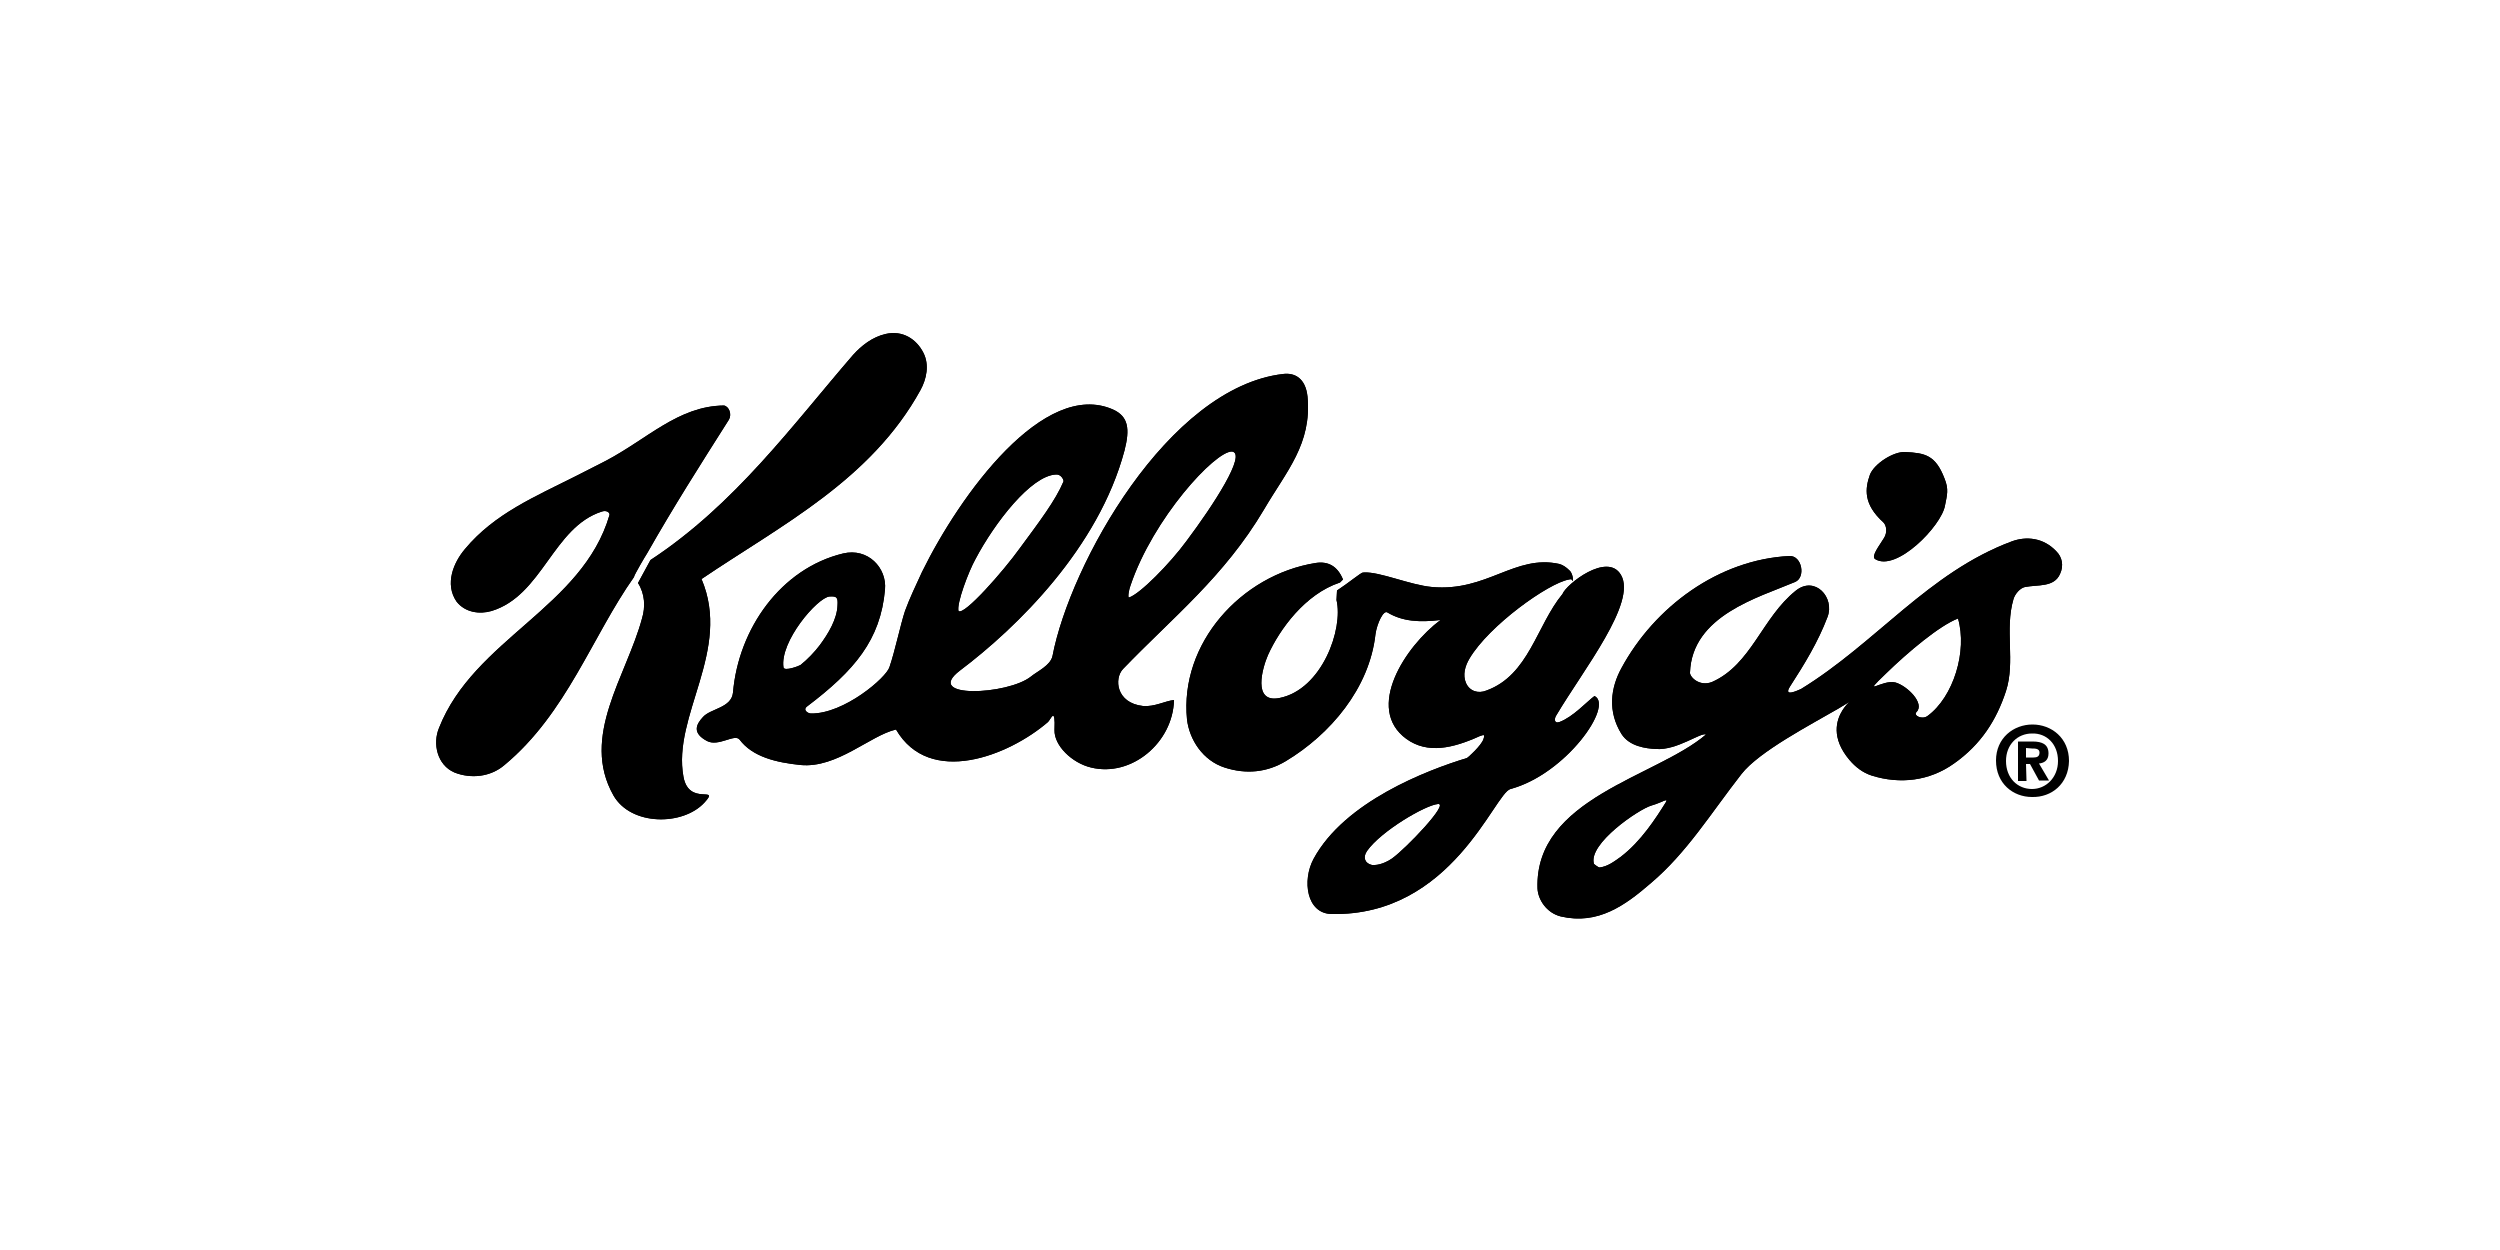
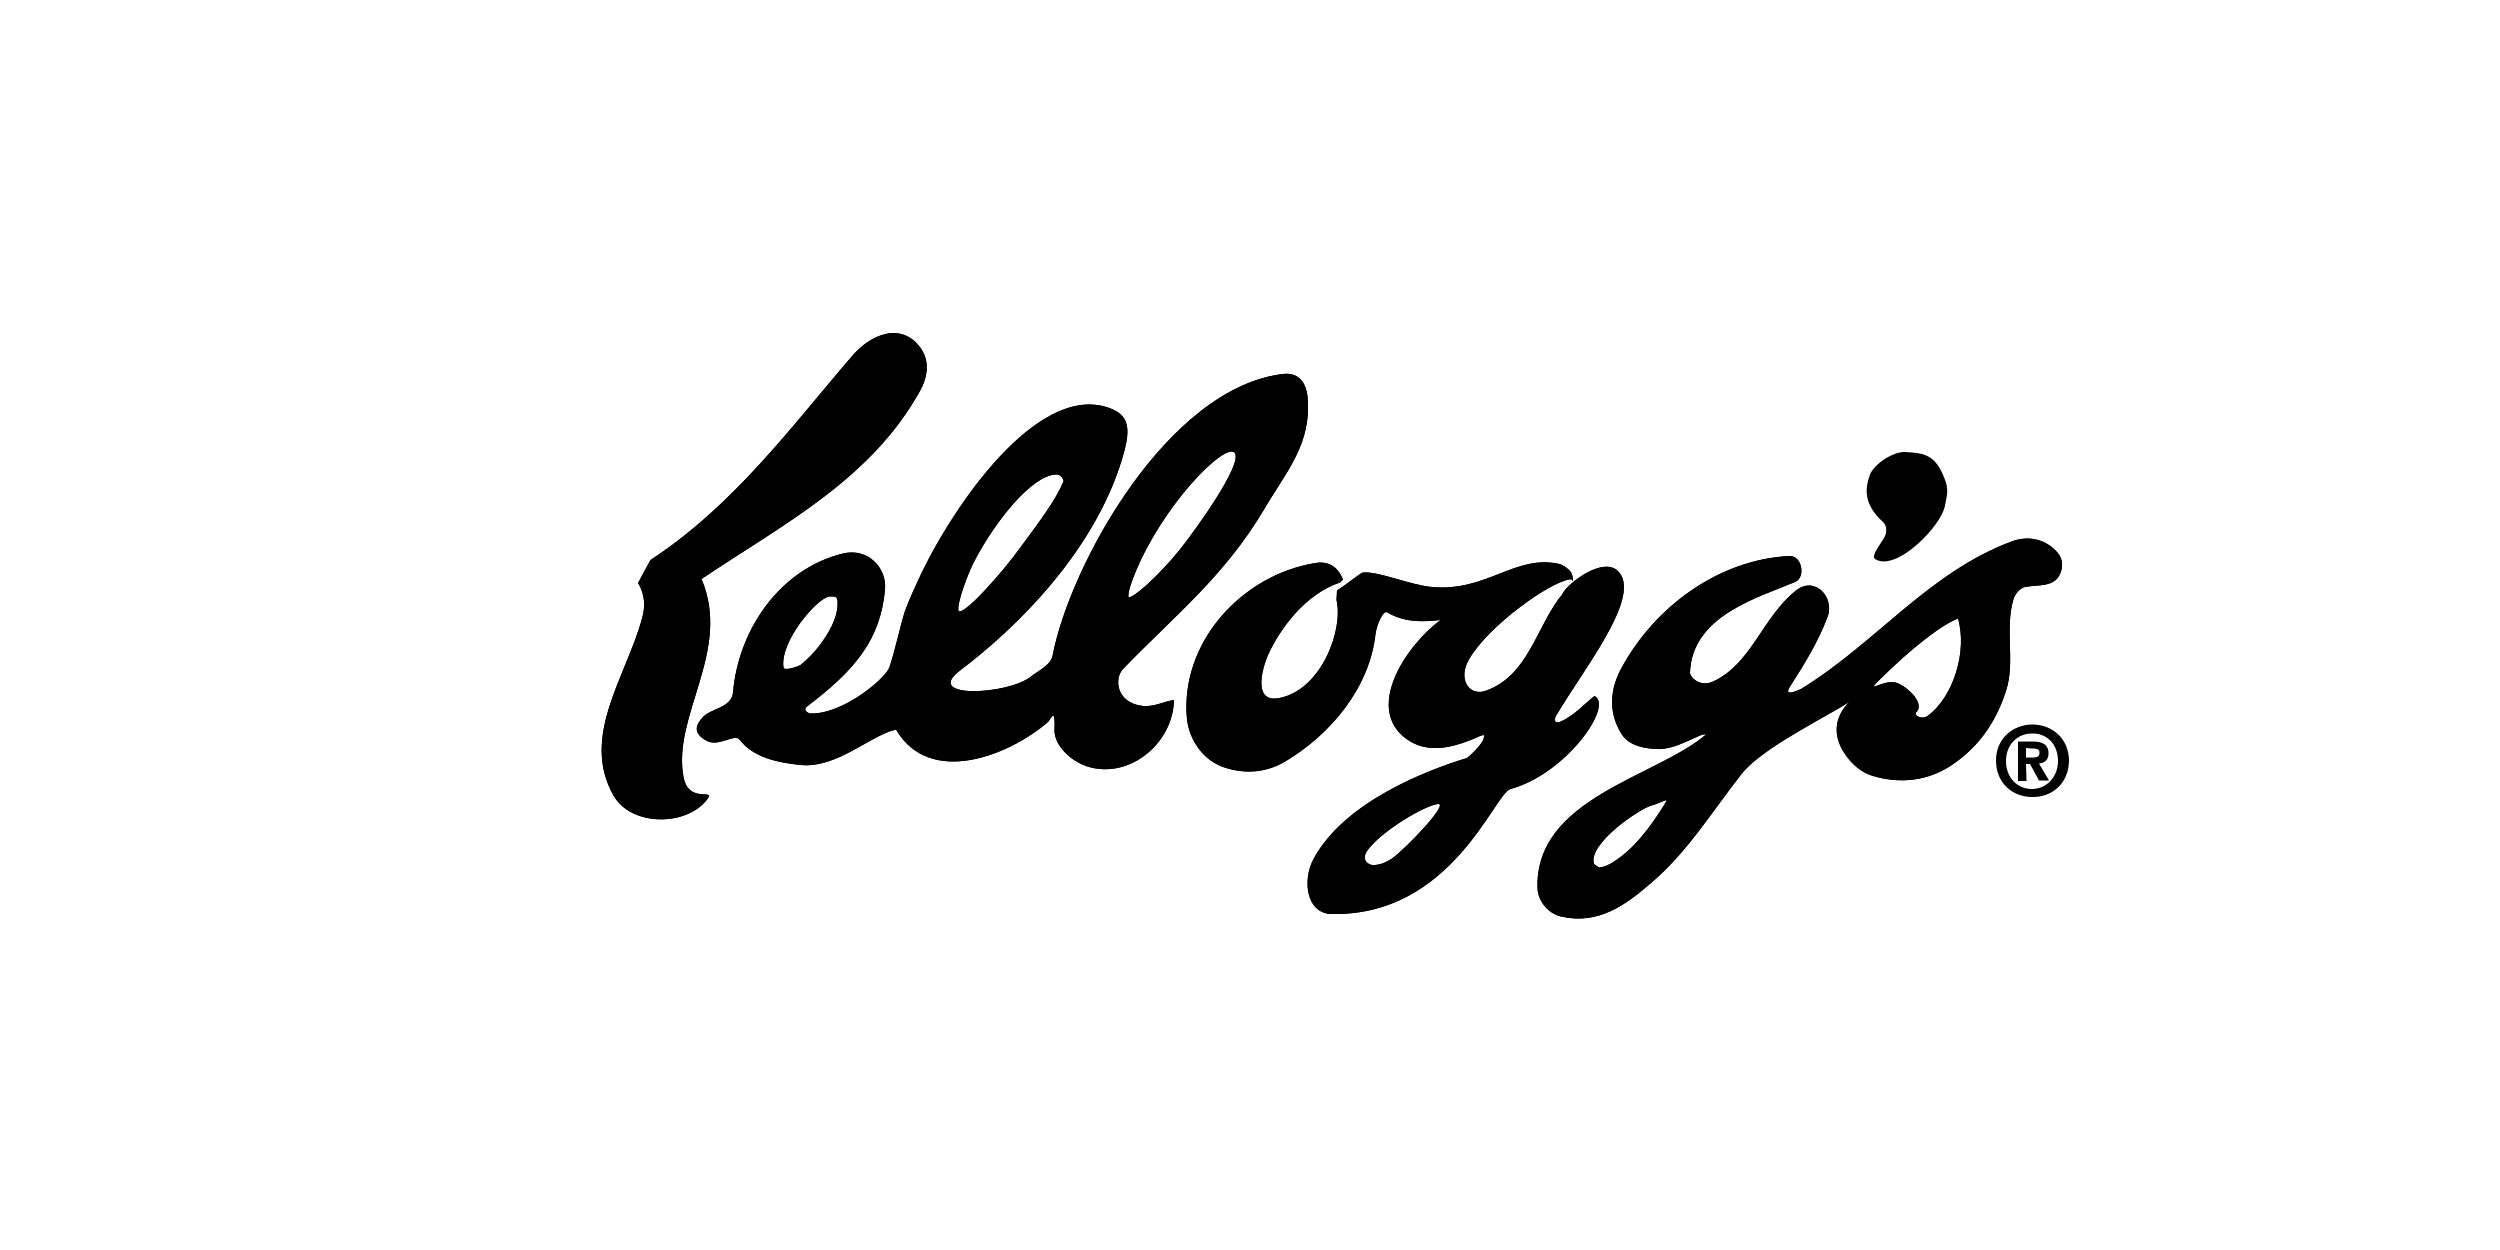
<svg xmlns="http://www.w3.org/2000/svg" id="Layer_1" x="0px" y="0px" viewBox="0 0 500 250" style="enable-background:new 0 0 500 250;" xml:space="preserve">
  <style type="text/css">	.st0{fill:#FFFFFF;}</style>
  <rect class="st0" width="500" height="250" />
  <g>
    <path class="st0" d="M372.8,118.9c0-0.1-0.1-0.2-0.1-0.2c0.1,0.1,0.2,0.1,0.2,0.1C372.9,118.9,372.8,118.9,372.8,118.9z   M416.6,105.1c-4.4-4.6-10.8-6.1-16.8-3.8c-1.2,0.5-2.5,1-3.7,1.6c0-0.1,0.1-0.3,0.1-0.5l0.1-0.5c0.4-2.1,1-5-0.6-8.9  c-3.5-8.5-8.9-9.5-14.1-9.8h-0.1c-5.5-0.3-12.3,4.1-14.1,9.3c-0.8,2-1.1,4-1.1,5.9c0,2.9,1,5.7,2.8,8.3c-0.7,1.4-1.4,2.9-1.4,4.7  c0,0.1,0,0.1,0,0.1c-0.2-0.1-0.3-0.2-0.5-0.2c-1.2-4.5-5-7.5-9.5-7.2l0,0c-9.3,0.5-18.5,4.2-26,10.1c-0.2-0.9-0.6-1.9-1.1-2.8  c-2-3.6-5.8-5.5-10.1-5.2c-1.1,0.1-2.2,0.4-3.3,0.7c-0.9-0.6-2-1.2-3.5-1.6c-6.6-1.5-11.9,0.7-16.1,2.3c-3.4,1.4-6.4,2.5-10.2,2.2  c-1.4-0.1-3.6-0.7-5.5-1.3c-3.2-0.9-6.3-1.8-9.2-1.6c-0.5,0-1,0.1-1.4,0.2c-2.4-1.8-5.5-2.5-9-2c-1.1,0.2-2.3,0.5-3.4,0.7  c0.2-0.2,0.2-0.3,0.3-0.5l2.4-3.8c3.5-5.4,7.4-11.5,7.4-20.2c0-0.9-0.1-1.9-0.1-2.9c-0.5-4.6-2.6-7.3-4.4-8.7  c-2.3-1.9-5.4-2.7-8.5-2.3c-9,1.1-17.3,6.1-24.6,12.9c-1.4-2.5-3.6-4.1-5.7-5c-18.1-8-36.2,14.7-45.5,31.9  c-0.2-0.2-0.5-0.5-0.7-0.7c-2.3-1.9-5-3-7.9-3.2c7.3-5.8,14-12.7,19-21.7c1.4-2.5,2.2-5.3,2.2-8c0-2.1-0.5-4.1-1.3-5.9  c-3-6.2-9.3-9.3-15.8-7.7c-4.8,1.2-8.2,4.2-10.2,6.5L158,75c-1.6,1.9-3.2,3.8-4.9,5.7c-0.1-0.6-0.3-1.1-0.5-1.7  c-1.2-2.7-3.6-4.6-6.3-5.2l-0.7-0.1h-0.7c-8.5,0.1-14.8,4.2-20.4,7.9c-2.3,1.5-4.4,2.9-6.7,4.1l-2.1,1.1l-3.5,1.8l-3.5,1.7  c-7.4,3.7-14.9,7.5-21,14.7c-3,3.6-4.5,7.6-4.5,11.4c0,2.9,0.8,5.6,2.5,8c1.4,1.9,3.1,3.2,5.1,4.1c-3.8,4-7.3,8.7-9.5,14.4  c-0.7,1.8-1,3.7-1,5.5c0,5.5,3,10.6,8.1,12.7c5.9,2.4,12.6,1.5,17.4-2.5c2.9-2.4,5.4-5,7.6-7.8c0.1,3.9,1,7.9,3.3,11.9  c2.6,4.5,7.4,7.5,13.2,8.2c6.3,0.7,12.6-1.4,16.5-5.4c1.9-2,2.9-4.1,2.9-6.2c0-0.7-0.1-1.4-0.3-2c3.6,1.7,7.5,2.4,10.6,2.7  c6.8,0.6,12.4-2.5,16.9-5c0.3-0.2,0.6-0.4,0.9-0.6c2.7,2.4,5.9,4,9.7,4.6c7,1.2,14.3-1.1,20.3-4.4c2.5,2.9,5.9,4.9,9.3,5.8  c5.8,1.4,11.9,0,17-3.8c0.6-0.5,1.2-1,1.8-1.5c2,2.3,4.7,4.1,7.6,5.1c6.3,2.1,12.6,1.4,18.2-2c4.5-2.7,8.4-6,11.7-9.7  c0.6,1,1.3,1.9,2.1,2.8c-7.3,4-14.4,9.4-18.5,16.9c-1.4,2.5-2.1,5.5-2.1,8.3c0,2.7,0.7,5.3,1.9,7.5c2.1,3.6,5.7,5.8,9.9,5.8  c18.1,0.5,29.1-11,35.1-19.2c-0.5,1.9-0.7,4-0.7,6.2c0,0.2,0,0.6,0,0.8c0.1,5.9,4.5,11.1,10.4,12.4c11.6,2.7,19.9-4.4,24.3-8.3  c5.7-4.9,10-10.7,14.1-16.4l4.9-6.5c1.2-1.6,4.7-3.9,8.2-6c0.6,1.2,1.4,2.3,2.3,3.5c2.2,2.7,4.8,4.4,7.6,5.4  c7.9,2.5,16.2,1.2,22.9-3.4c6.3-4.4,10.5-10.4,13.1-18.1c1-3.1,1.1-6,1.1-8.7c0-1,0-2-0.1-2.9c0-0.9,0-1.8,0-2.6c0-0.7,0-1.4,0.1-2  c2.9-0.4,7.1-1.6,9.3-6.3c0.7-1.5,1.1-3.2,1.1-4.8C419.7,110.1,418.6,107.3,416.6,105.1z" />
    <path d="M127.6,116.6c1.4,2.2,1.5,4.8,0.8,7.1c-3.1,11.5-12.4,23.6-5.7,35.4c3.5,6.1,13.9,6.1,18.2,1.4c3.2-3.5-3.1,0.8-4.2-5.1  c-2.3-12.3,9.7-25.3,3.6-39.6c16-10.8,33.9-19.8,43.8-37.8c1.2-2.2,1.8-5,0.6-7.4c-1.4-2.8-4.2-4.6-7.6-3.8  c-2.6,0.6-4.8,2.3-6.5,4.2c-12.1,14-23.6,29.9-40.5,41L127.6,116.6z" />
-     <path d="M126.8,115.4c-8.4,11.9-13.5,27.3-25.9,37.6c-2.8,2.4-6.7,2.8-10,1.5c-3.5-1.5-4.4-5.8-3.1-8.9c7-17.8,28.7-24.1,34.1-42.6  c0.1-0.5-0.6-1-1.5-0.7c-9.8,3.1-11.9,16.8-22.1,19.9c-2.4,0.7-5.3,0.3-7-1.9c-2.4-3.5-0.6-7.8,1.7-10.5  c5.9-7.1,14.1-10.5,22.2-14.6c1.8-0.9,3.9-2,5.7-2.9c8.5-4.4,14.7-11.1,23.9-11.2c1,0.2,1.6,1.7,1,2.8c-5.9,9.3-11,17.3-16.4,26.8  C129.3,110.8,126.7,115.2,126.8,115.4" />
-     <path d="M381,90.4c4,0.2,6.1,0.6,7.9,5.3c0.9,2.2,0.5,3.3,0.1,5.4c-0.7,4.1-9.8,13.4-14,10.7c-0.8-0.6,0.9-2.7,1.8-4.2  c0.7-1.1,0.5-2.5-0.1-3.1c-4.1-3.7-3.7-6.8-2.7-9.6C374.9,92.7,378.7,90.3,381,90.4z" />
    <path d="M324.1,171.4c4.1-3.1,7.1-7.8,9.1-11c0.5-0.9-0.8,0.1-2.9,0.7c-2.5,0.7-12.8,7.7-11.5,11.7c0.1,0.1,0.9,0.7,1.1,0.7  C321.5,173.3,322.7,172.4,324.1,171.4z M385.5,143.2c5.2-3.8,8-13,6.1-19.5c-3.7,1.4-10.1,6.8-14.4,11c-5.2,5-0.8,1.1,1.9,1.8  c2.4,0.7,5.9,4.2,4.2,5.9C382.6,143.1,384.4,144,385.5,143.2z M357.9,111.2c2.5-0.1,3.3,4.3,1.1,5.2c-7.3,3.1-20.6,6.7-21,18.1  c-0.1,0.8,1.8,2.9,4.4,1.9c7.9-3.5,10-12.9,16.8-18.3c3.8-3,7.8,1.4,6.3,5.3c-1.9,5-4.6,9.4-7.5,13.9c-1.4,2.2,1.5,0.8,2.2,0.5  c15-9.2,25.5-23.3,42.1-29.5c2.9-1.1,6.4-0.8,9,2c1.1,1.1,1.5,2.8,0.7,4.5c-1.2,2.7-4.4,2.1-7,2.6c-1,0.2-2,1.4-2.3,2.4  c-1.8,6.1,0.4,12.5-1.5,18.4c-1.9,5.8-5,10.7-10.4,14.5c-4.9,3.5-10.8,4.2-16.5,2.4c-1.8-0.6-3.2-1.7-4.4-3.1  c-7.5-8.9,4.5-14.2-2.2-10.3c-5.5,3.2-15.9,8.6-19.4,13.1c-6.1,7.8-10.9,15.7-18.1,21.8c-5.2,4.5-10.6,8.4-18,6.7  c-2.9-0.7-4.6-3.4-4.7-5.6c-0.6-18.1,23.8-22.3,33.7-30.8c-1-0.5-5.8,3.2-10,2.9c-2-0.1-5.3-0.5-6.9-3c-2.8-4.5-2.2-9.2,0-13.2  C330.9,121.4,343.7,111.9,357.9,111.2z" />
    <path d="M163.9,129.1c1.8-2.4,3.5-5.3,3.6-8c0.1-1.6-0.1-1.9-1.6-1.8c-2.4,0.2-10,9-9.2,14.2c0.2,0.8,3.1-0.3,3.4-0.5  C161.5,131.9,163,130.3,163.9,129.1z M204,109.6c3.9-5.3,7.1-9.5,8.7-13.3c0.1-0.3-0.5-1.5-1.5-1.4c-5,0.2-12.3,9.7-16.1,16.9  c-1.4,2.5-3.8,8.9-3.4,10.4C192.8,123.2,200.7,114.2,204,109.6z M237.3,108.2c5.4-7.2,12.1-17.5,9.1-17.9  c-3.4-0.1-15.8,13.4-20.3,26.8c-0.3,0.7-0.6,2.5-0.3,2.4C228,118.8,234,112.7,237.3,108.2z M168.6,110.7c5-1.2,8.8,2.9,8.4,7.2  c-0.9,10.1-6.1,16.2-15.6,23.4c-0.9,0.7,0.2,1.4,0.8,1.4c6.6,0.1,15.1-7.2,15.7-9.3c1.1-3.2,2.2-8.5,3.1-11.2  c0.9-2.5,2.3-5.4,3.4-7.8c7.6-15.5,24.4-38.6,38.2-32.5c3.1,1.4,3.4,3.9,2.3,8.2c-5.2,19.5-21.5,35.4-32.9,44  c-7.5,5.7,9.6,4.9,14.2,1.2c1.2-1,3.9-2.2,4.3-4.1c3.5-18.3,23.1-53.7,46.1-56.4c2.3-0.3,4.5,0.8,4.9,4.5  c0.9,9.5-4.2,14.9-8.7,22.6c-8,13.5-18.3,21.6-28.2,31.9c-1.8,1.9-1.4,6.8,4,7.4c2.3,0.2,4.4-1,6.2-1.2  c-0.2,8.5-8.5,15.5-16.6,13.5c-3.8-0.9-7.4-4.4-7.3-7.5c0.2-4.8-0.7-2.2-1.3-1.6c-7.9,6.8-23.7,13-30.4,1.5  c-5.2,1.2-11.8,7.8-19.1,7.1c-4.8-0.5-9.6-1.6-12.2-5.1c-1-1.2-4.2,1.5-6.5,0.3c-3-1.6-2.2-3.3-0.8-4.8c1.5-1.7,5.7-1.8,6-4.9  C147.7,125.7,156.2,113.7,168.6,110.7z" />
    <path d="M278.4,171.7c2.8-2,11.5-11.1,9.2-10.9c-2.5,0.2-11.4,5.4-14.2,9.4c-0.9,1.3-0.4,2.5,1,2.8  C275.8,173.1,277.2,172.5,278.4,171.7z M313.8,115.9c-4.1,0.7-16,9.2-19.9,15.8c-0.9,1.5-1.4,3.3-0.7,4.9c0.7,1.6,2.4,2.2,4.1,1.5  c8.5-3.1,10-13,15.2-19.3c0.7-1.9,9-8.5,11.7-3.8c3.2,5.5-7.5,18.9-12.9,28c-0.5,0.7-0.5,1.8,0.6,1.4c2.7-1,5.5-4.1,7-5.2  c3.9,1.9-5.7,15.6-16.8,18.6c-3.2,0.8-11.7,25.5-35.8,25c-5-0.1-5.9-6.7-3.6-11c6.2-11.5,22.8-17.8,30.7-20.2  c0.1,0,2.9-2.5,3.3-3.8c0.4-1.2-0.2-0.7-0.7-0.6c-5.5,2.5-10.5,3.6-14.7,0.6c-8.4-6.1-0.2-18.6,6.8-23.8c-4.2,0.5-7.6,0.3-10.6-1.5  c-0.8-0.6-2.1,2.2-2.4,4.3c-1.2,10.9-9.1,20.1-17.9,25.4c-3.8,2.3-8,2.7-12.3,1.3s-7-5.5-7.5-9.6c-1.5-15.2,10.8-28.9,25.7-31.3  c2.5-0.4,4.4,0.6,5.5,3.3l-0.6,0.6c-7,2.3-12.1,9.4-14.4,14.5c-1.1,2.5-3.2,9.7,2.3,8.6c8.5-1.7,12.8-13.8,11.4-19.6l0.1-1.9  c2.3-1.5,4.8-3.6,5.2-3.6h0.2c3.1-0.2,9.2,2.5,13.6,2.9c11,1,16.6-6.6,25.5-4.6c0.7,0.2,1.4,0.7,1.9,1.2c0.7,0.5,1,2.2,0.6,2.2  C314.5,115.8,314.1,115.8,313.8,115.9z" />
    <path d="M127.6,116.6c1.4,2.2,1.5,4.8,0.8,7.1c-3.1,11.5-12.4,23.6-5.7,35.4c3.5,6.1,13.9,6.1,18.2,1.4c3.2-3.5-3.1,0.8-4.2-5.1  c-2.3-12.3,9.7-25.3,3.6-39.6c16-10.8,33.9-19.8,43.8-37.8c1.2-2.2,1.8-5,0.6-7.4c-1.4-2.8-4.2-4.6-7.6-3.8  c-2.6,0.6-4.8,2.3-6.5,4.2c-12.1,14-23.6,29.9-40.5,41L127.6,116.6z" />
-     <path d="M126.8,115.4c-8.4,11.9-13.5,27.3-25.9,37.6c-2.8,2.4-6.7,2.8-10,1.5c-3.5-1.5-4.4-5.8-3.1-8.9c7-17.8,28.7-24.1,34.1-42.6  c0.1-0.5-0.6-1-1.5-0.7c-9.8,3.1-11.9,16.8-22.1,19.9c-2.4,0.7-5.3,0.3-7-1.9c-2.4-3.5-0.6-7.8,1.7-10.5  c5.9-7.1,14.1-10.5,22.2-14.6c1.8-0.9,3.9-2,5.7-2.9c8.5-4.4,14.7-11.1,23.9-11.2c1,0.2,1.6,1.7,1,2.8c-5.9,9.3-11,17.3-16.4,26.8  C129.3,110.8,126.7,115.2,126.8,115.4" />
    <path d="M381,90.4c4,0.2,6.1,0.6,7.9,5.3c0.9,2.2,0.5,3.3,0.1,5.4c-0.7,4.1-9.8,13.4-14,10.7c-0.8-0.6,0.9-2.7,1.8-4.2  c0.7-1.1,0.5-2.5-0.1-3.1c-4.1-3.7-3.7-6.8-2.7-9.6C374.9,92.7,378.7,90.3,381,90.4z" />
    <path d="M324.1,171.4c4.1-3.1,7.1-7.8,9.1-11c0.5-0.9-0.8,0.1-2.9,0.7c-2.5,0.7-12.8,7.7-11.5,11.7c0.1,0.1,0.9,0.7,1.1,0.7  C321.5,173.3,322.7,172.4,324.1,171.4z M385.5,143.2c5.2-3.8,8-13,6.1-19.5c-3.7,1.4-10.1,6.8-14.4,11c-5.2,5-0.8,1.1,1.9,1.8  c2.4,0.7,5.9,4.2,4.2,5.9C382.6,143.1,384.4,144,385.5,143.2z M357.9,111.2c2.5-0.1,3.3,4.3,1.1,5.2c-7.3,3.1-20.6,6.7-21,18.1  c-0.1,0.8,1.8,2.9,4.4,1.9c7.9-3.5,10-12.9,16.8-18.3c3.8-3,7.8,1.4,6.3,5.3c-1.9,5-4.6,9.4-7.5,13.9c-1.4,2.2,1.5,0.8,2.2,0.5  c15-9.2,25.5-23.3,42.1-29.5c2.9-1.1,6.4-0.8,9,2c1.1,1.1,1.5,2.8,0.7,4.5c-1.2,2.7-4.4,2.1-7,2.6c-1,0.2-2,1.4-2.3,2.4  c-1.8,6.1,0.4,12.5-1.5,18.4c-1.9,5.8-5,10.7-10.4,14.5c-4.9,3.5-10.8,4.2-16.5,2.4c-1.8-0.6-3.2-1.7-4.4-3.1  c-7.5-8.9,4.5-14.2-2.2-10.3c-5.5,3.2-15.9,8.6-19.4,13.1c-6.1,7.8-10.9,15.7-18.1,21.8c-5.2,4.5-10.6,8.4-18,6.7  c-2.9-0.7-4.6-3.4-4.7-5.6c-0.6-18.1,23.8-22.3,33.7-30.8c-1-0.5-5.8,3.2-10,2.9c-2-0.1-5.3-0.5-6.9-3c-2.8-4.5-2.2-9.2,0-13.2  C330.9,121.4,343.7,111.9,357.9,111.2z" />
    <path d="M163.9,129.1c1.8-2.4,3.5-5.3,3.6-8c0.1-1.6-0.1-1.9-1.6-1.8c-2.4,0.2-10,9-9.2,14.2c0.2,0.8,3.1-0.3,3.4-0.5  C161.5,131.9,163,130.3,163.9,129.1z M204,109.6c3.9-5.3,7.1-9.5,8.7-13.3c0.1-0.3-0.5-1.5-1.5-1.4c-5,0.2-12.3,9.7-16.1,16.9  c-1.4,2.5-3.8,8.9-3.4,10.4C192.8,123.2,200.7,114.2,204,109.6z M237.3,108.2c5.4-7.2,12.1-17.5,9.1-17.9  c-3.4-0.1-15.8,13.4-20.3,26.8c-0.3,0.7-0.6,2.5-0.3,2.4C228,118.8,234,112.7,237.3,108.2z M168.6,110.7c5-1.2,8.8,2.9,8.4,7.2  c-0.9,10.1-6.1,16.2-15.6,23.4c-0.9,0.7,0.2,1.4,0.8,1.4c6.6,0.1,15.1-7.2,15.7-9.3c1.1-3.2,2.2-8.5,3.1-11.2  c0.9-2.5,2.3-5.4,3.4-7.8c7.6-15.5,24.4-38.6,38.2-32.5c3.1,1.4,3.4,3.9,2.3,8.2c-5.2,19.5-21.5,35.4-32.9,44  c-7.5,5.7,9.6,4.9,14.2,1.2c1.2-1,3.9-2.2,4.3-4.1c3.5-18.3,23.1-53.7,46.1-56.4c2.3-0.3,4.5,0.8,4.9,4.5  c0.9,9.5-4.2,14.9-8.7,22.6c-8,13.5-18.3,21.6-28.2,31.9c-1.8,1.9-1.4,6.8,4,7.4c2.3,0.2,4.4-1,6.2-1.2  c-0.2,8.5-8.5,15.5-16.6,13.5c-3.8-0.9-7.4-4.4-7.3-7.5c0.2-4.8-0.7-2.2-1.3-1.6c-7.9,6.8-23.7,13-30.4,1.5  c-5.2,1.2-11.8,7.8-19.1,7.1c-4.8-0.5-9.6-1.6-12.2-5.1c-1-1.2-4.2,1.5-6.5,0.3c-3-1.6-2.2-3.3-0.8-4.8c1.5-1.7,5.7-1.8,6-4.9  C147.7,125.7,156.2,113.7,168.6,110.7z" />
    <path d="M278.4,171.7c2.8-2,11.5-11.1,9.2-10.9c-2.5,0.2-11.4,5.4-14.2,9.4c-0.9,1.3-0.4,2.5,1,2.8  C275.8,173.1,277.2,172.5,278.4,171.7z M313.8,115.9c-4.1,0.7-16,9.2-19.9,15.8c-0.9,1.5-1.4,3.3-0.7,4.9c0.7,1.6,2.4,2.2,4.1,1.5  c8.5-3.1,10-13,15.2-19.3c0.7-1.9,9-8.5,11.7-3.8c3.2,5.5-7.5,18.9-12.9,28c-0.5,0.7-0.5,1.8,0.6,1.4c2.7-1,5.5-4.1,7-5.2  c3.9,1.9-5.7,15.6-16.8,18.6c-3.2,0.8-11.7,25.5-35.8,25c-5-0.1-5.9-6.7-3.6-11c6.2-11.5,22.8-17.8,30.7-20.2  c0.1,0,2.9-2.5,3.3-3.8c0.4-1.2-0.2-0.7-0.7-0.6c-5.5,2.5-10.5,3.6-14.7,0.6c-8.4-6.1-0.2-18.6,6.8-23.8c-4.2,0.5-7.6,0.3-10.6-1.5  c-0.8-0.6-2.1,2.2-2.4,4.3c-1.2,10.9-9.1,20.1-17.9,25.4c-3.8,2.3-8,2.7-12.3,1.3s-7-5.5-7.5-9.6c-1.5-15.2,10.8-28.9,25.7-31.3  c2.5-0.4,4.4,0.6,5.5,3.3l-0.6,0.6c-7,2.3-12.1,9.4-14.4,14.5c-1.1,2.5-3.2,9.7,2.3,8.6c8.5-1.7,12.8-13.8,11.4-19.6l0.1-1.9  c2.3-1.5,4.8-3.6,5.2-3.6h0.2c3.1-0.2,9.2,2.5,13.6,2.9c11,1,16.6-6.6,25.5-4.6c0.7,0.2,1.4,0.7,1.9,1.2c0.7,0.5,1,2.2,0.6,2.2  C314.5,115.8,314.1,115.8,313.8,115.9z" />
    <path d="M413.8,152.2c0-4.6-3.5-7.3-7.3-7.3s-7.3,2.7-7.3,7.2c0,4.6,3.4,7.3,7.2,7.3C410.3,159.5,413.7,156.8,413.8,152.2z   M405.2,151.5v-1.9l1.2,0.1c0.6,0,1.5,0,1.5,0.8s-0.5,1-1.2,1L405.2,151.5L405.2,151.5z M405.2,152.8h0.8l1.8,3.3h2l-2-3.4  c1-0.1,1.9-0.6,1.9-2c0-1.8-1.2-2.4-3.2-2.4h-2.9v7.9h1.7L405.2,152.8L405.2,152.8z M411.6,152.2c0,3.3-2.4,5.6-5.2,5.6l0,0  c-2.9,0-5.2-2.2-5.2-5.6c0-3.3,2.3-5.5,5.2-5.5C409.3,146.6,411.6,148.8,411.6,152.2z" />
  </g>
</svg>